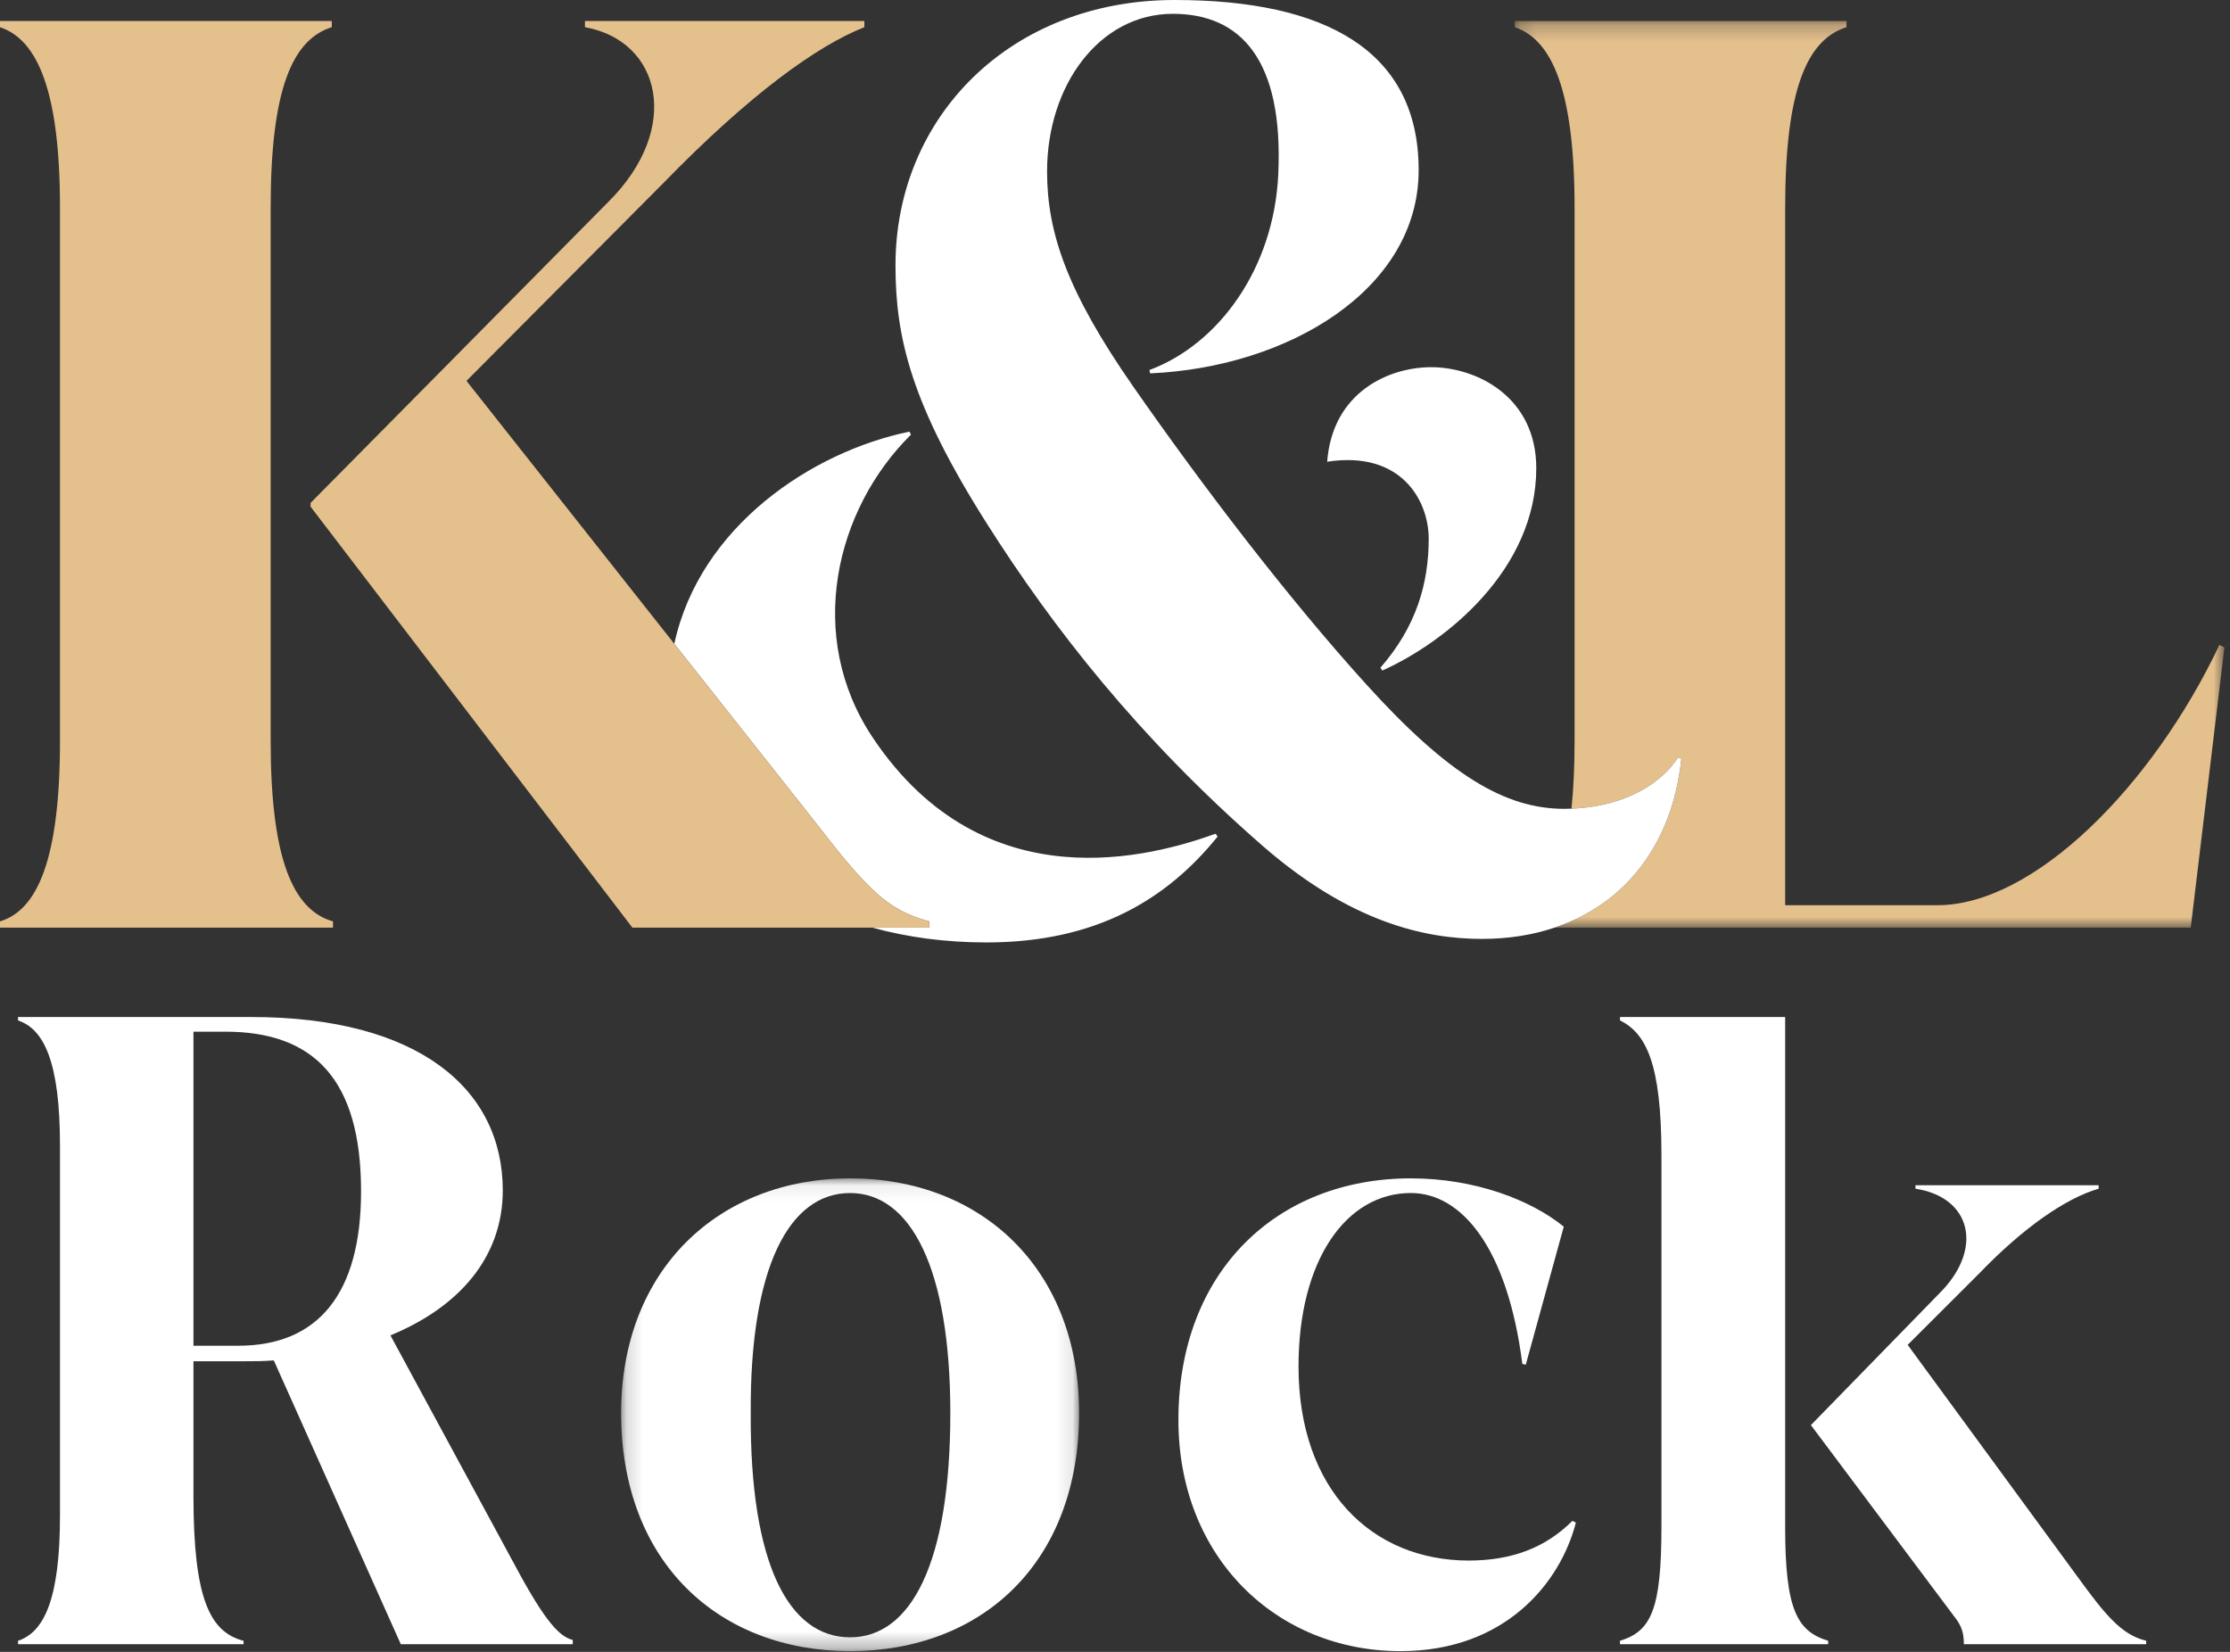
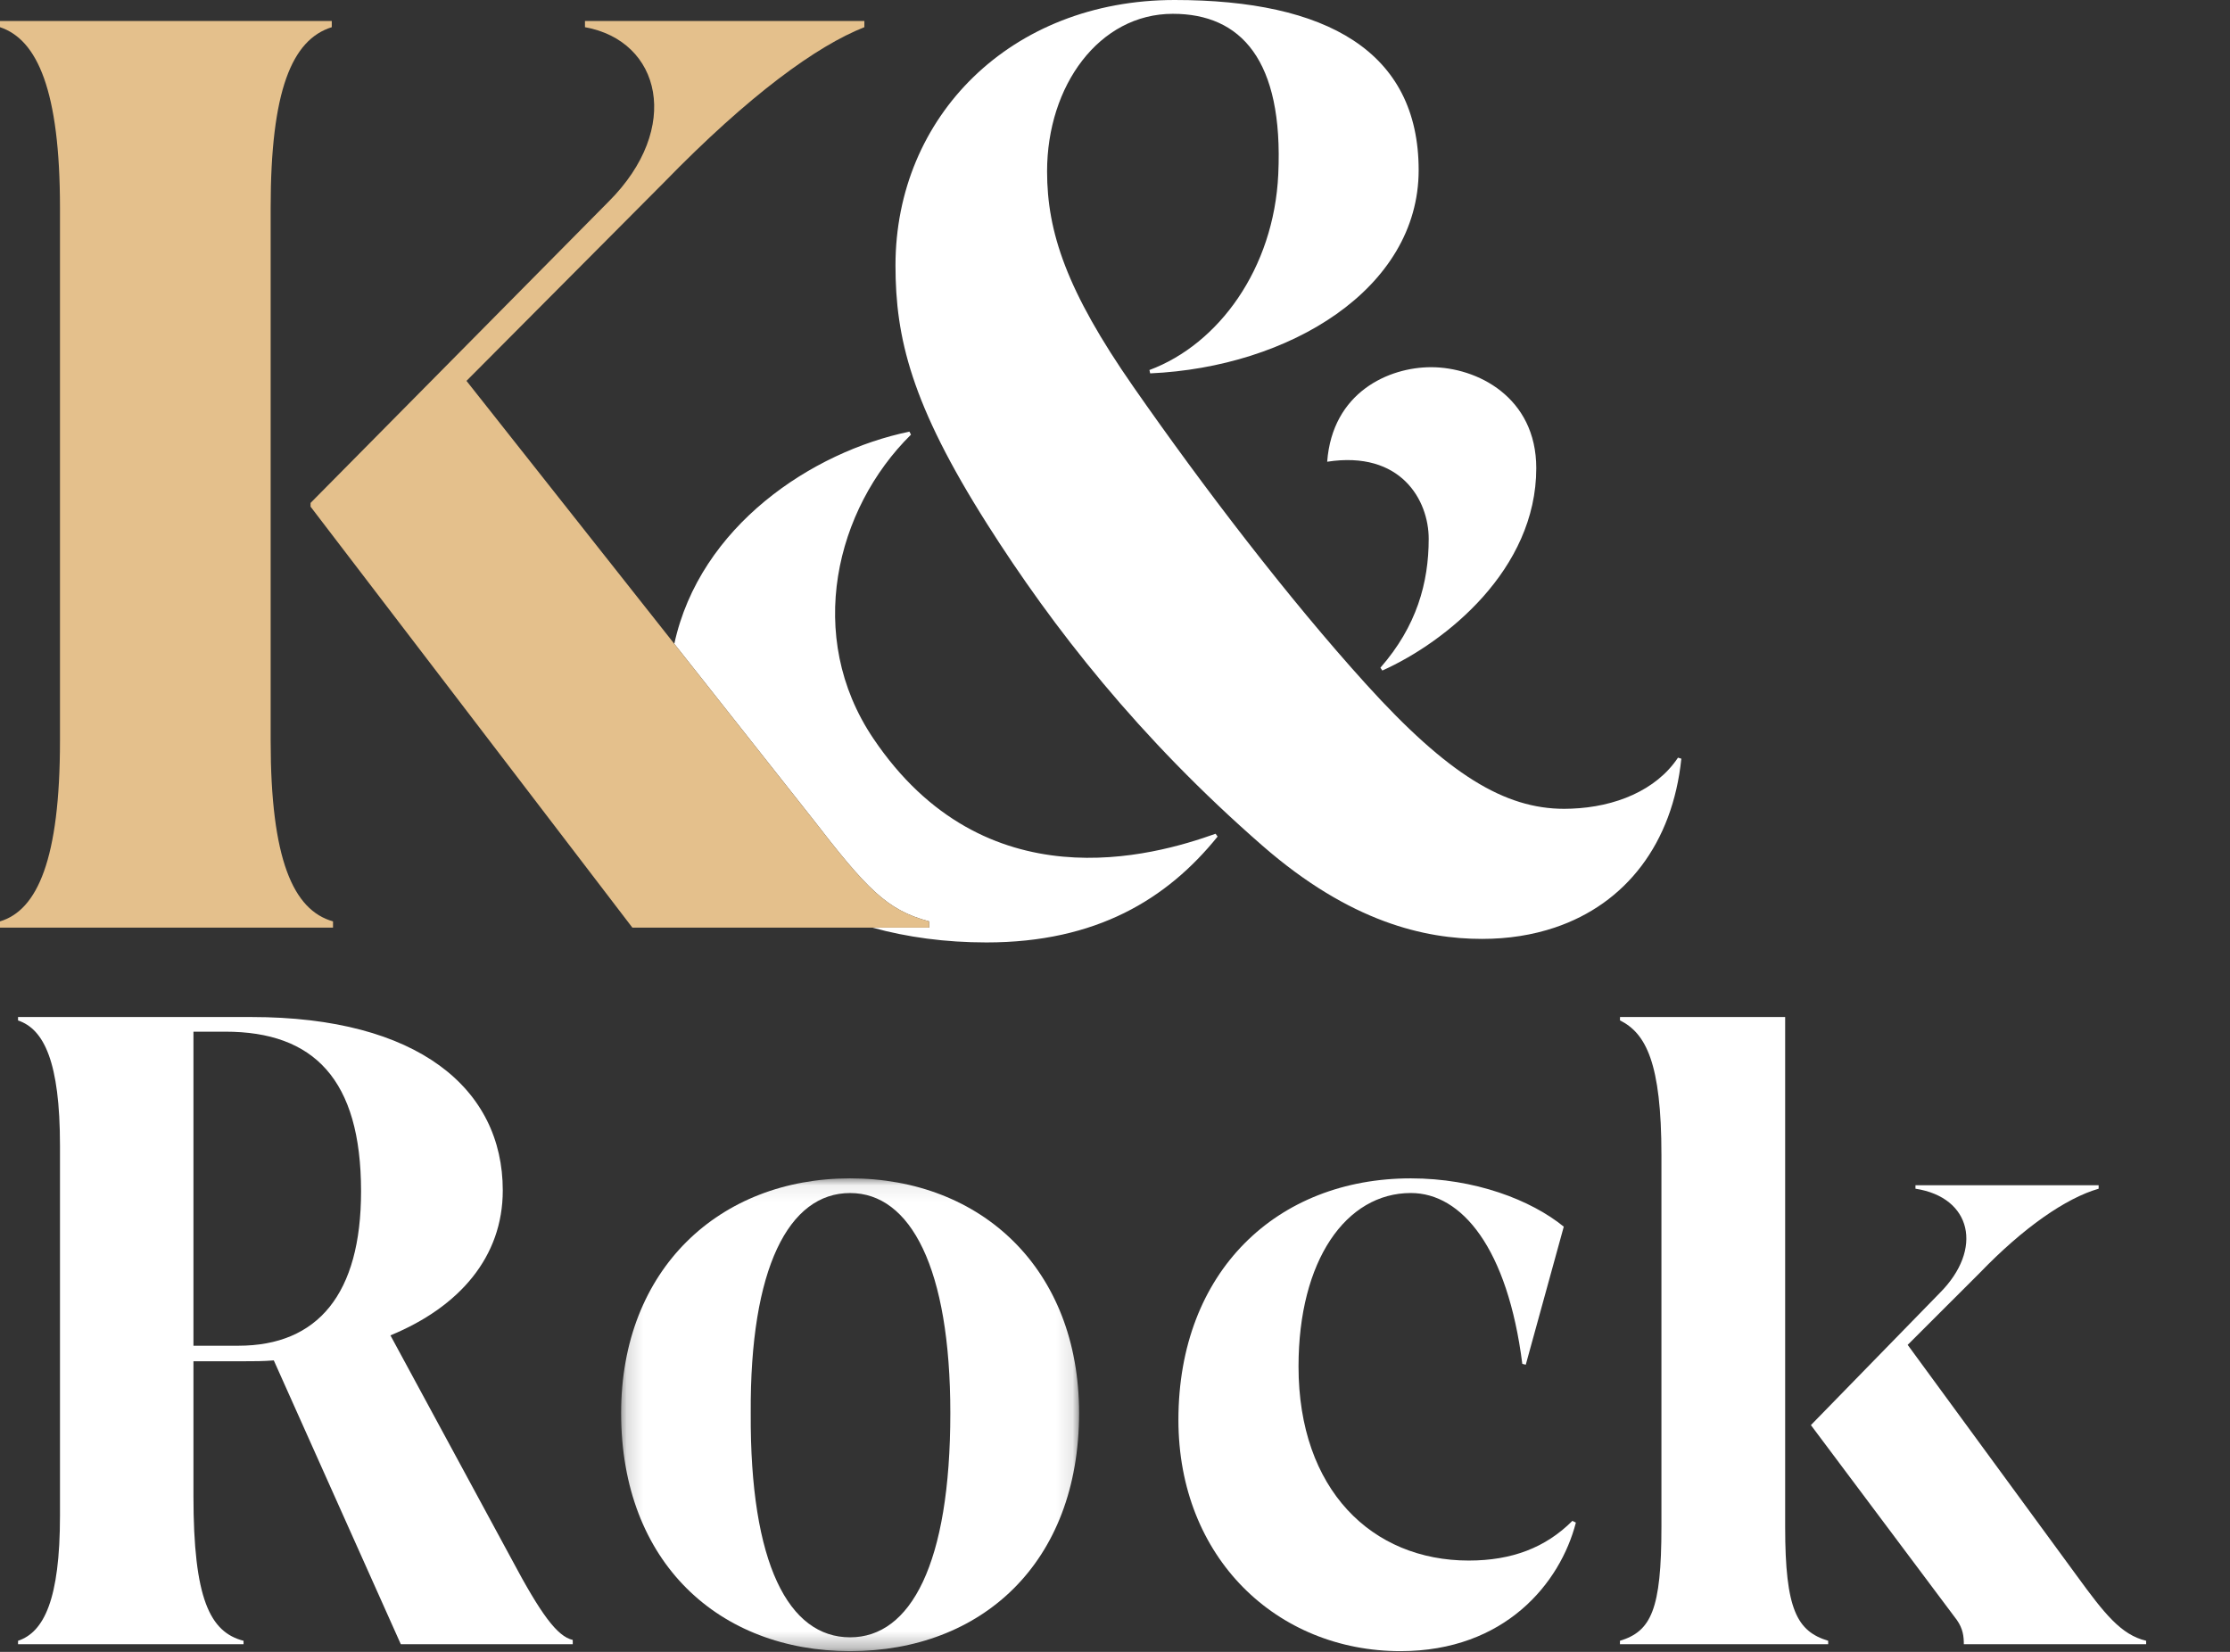
<svg xmlns="http://www.w3.org/2000/svg" xmlns:xlink="http://www.w3.org/1999/xlink" width="135px" height="100px" viewBox="0 0 135 100" version="1.1">
  <rect x="0" y="0" width="135" height="100" fill="#333333" stroke="none" />
  <title>logo_white_gold_cutted</title>
  <defs>
    <polygon id="path-1" points="0.165 0.075 27.888 0.075 27.888 28.696 0.165 28.696" />
-     <polygon id="path-3" points="0.185 0.239 43.148 0.239 43.148 55.126 0.185 55.126" />
  </defs>
  <g id="Page-1" stroke="none" stroke-width="1" fill="none" fill-rule="evenodd">
    <g id="Homepage" transform="translate(-120, -50)">
      <g id="logo_white_gold_cutted" transform="translate(120, 50)">
        <path d="M21.858,72.118 C21.858,65.328 18.981,62.455 13.646,62.455 L11.711,62.455 L11.711,81.467 L14.43,81.467 C19.243,81.467 21.858,78.333 21.858,72.118 M34.673,99.277 L34.673,99.538 L24.265,99.538 L16.575,82.355 C15.948,82.407 15.372,82.407 14.744,82.407 L11.711,82.407 L11.711,90.555 C11.711,96.77 12.704,98.807 14.744,99.329 L14.744,99.538 L1.092,99.538 L1.092,99.329 C2.661,98.807 3.631,96.822 3.631,91.756 L3.631,69.35 C3.631,64.283 2.661,62.299 1.092,61.776 L1.092,61.568 L15.215,61.568 C25.31,61.568 30.437,65.903 30.437,72.065 C30.437,76.088 27.821,79.116 23.636,80.84 L30.96,94.367 C32.738,97.71 33.732,99.068 34.673,99.277" id="Fill-1" fill="#FFFFFF" />
        <g id="Group-5" transform="translate(37.437, 71.26)">
          <mask id="mask-2" fill="white">
            <use xlink:href="#path-1" />
          </mask>
          <g id="Clip-4" />
          <path d="M20.094,14.281 C20.094,5.507 17.688,0.963 14.027,0.963 C10.312,0.963 7.958,5.507 8.011,14.281 C7.958,23.421 10.312,27.86 14.027,27.86 C17.688,27.86 20.094,23.421 20.094,14.281 M27.888,14.281 C27.888,23.368 21.977,28.696 14.027,28.696 C6.128,28.696 0.165,23.368 0.165,14.281 C0.165,5.559 6.128,0.075 14.027,0.075 C21.977,0.075 27.888,5.559 27.888,14.281" id="Fill-3" fill="#FFFFFF" mask="url(#mask-2)" />
        </g>
        <path d="M95.401,92.174 C94.46,95.83 91.112,99.956 84.783,99.956 C77.303,99.956 71.339,94.315 71.339,85.958 C71.339,76.975 77.303,71.335 85.41,71.335 C89.281,71.335 92.681,72.64 94.668,74.259 L92.367,82.616 L92.158,82.564 C91.268,75.565 88.496,72.222 85.41,72.222 C81.487,72.222 78.61,76.296 78.61,82.721 C78.61,90.189 83.056,94.472 88.915,94.472 C91.53,94.472 93.57,93.688 95.191,92.069 L95.401,92.174 Z" id="Fill-6" fill="#FFFFFF" />
        <path d="M129.924,99.329 L129.924,99.538 L118.887,99.538 C118.887,99.068 118.835,98.598 118.469,98.076 L109.629,86.272 L117.422,78.281 C120.09,75.617 119.358,72.483 115.958,71.961 L115.958,71.752 L127.048,71.752 L127.048,71.961 C125.059,72.536 122.496,74.311 119.829,77.079 L115.487,81.415 L125.74,95.412 C127.414,97.71 128.407,98.963 129.924,99.329 M110.675,99.329 L110.675,99.538 L98.069,99.538 L98.069,99.329 C99.952,98.755 100.58,97.449 100.58,92.435 L100.58,69.927 C100.58,64.338 99.638,62.554 98.069,61.77 L98.074,61.568 L108.07,61.568 L108.07,92.435 C108.07,97.449 108.792,98.755 110.675,99.329" id="Fill-8" fill="#FFFFFF" />
        <g id="Group-12" transform="translate(91.513, 1.03)">
          <mask id="mask-4" fill="white">
            <use xlink:href="#path-3" />
          </mask>
          <g id="Clip-11" />
          <path d="M43.148,38.162 L42.846,38.012 C38.769,46.606 31.596,53.769 25.781,53.769 L16.558,53.769 L16.558,11.548 C16.558,4.461 17.853,1.37 20.27,0.616 L20.27,0.239 L0.185,0.239 L0.185,0.616 C2.45,1.37 3.809,4.461 3.809,11.548 L3.809,43.817 C3.809,45.373 3.744,46.736 3.621,47.924 C6.251,47.825 8.745,46.829 10.069,44.837 C10.18,44.871 10.162,44.865 10.272,44.899 C9.745,50.016 6.918,53.68 2.604,55.126 L41.11,55.126 L43.148,38.162 Z" id="Fill-10" fill="#E4C08C" mask="url(#mask-4)" />
        </g>
        <path d="M80.345,27.952 C84.808,27.262 86.491,30.281 86.491,32.617 C86.491,35.278 85.763,37.912 83.568,40.421 C83.632,40.516 83.62,40.498 83.684,40.593 C87.512,38.876 93.003,34.492 93.003,28.34 C93.003,24.035 89.41,22.229 86.636,22.229 C84.075,22.229 80.661,23.741 80.345,27.952 M52.861,44.693 C48.706,38.516 50.583,30.815 55.148,26.313 C55.1,26.218 55.104,26.226 55.056,26.13 C49.17,27.342 42.37,31.843 40.821,38.975 L49.155,49.52 C52.477,53.818 53.686,55.1 56.253,55.778 L56.253,56.155 L52.81,56.155 C54.913,56.737 57.231,57.053 59.719,57.053 C66.374,57.053 70.655,54.43 73.711,50.644 C73.643,50.549 73.657,50.569 73.589,50.473 C69.837,51.816 59.629,54.754 52.861,44.693 M94.116,56.155 C92.784,56.602 91.311,56.839 89.718,56.839 C86.279,56.839 81.752,55.843 76.422,51.193 C68.941,44.667 63.739,37.995 59.758,31.72 C55.158,24.468 54.211,20.439 54.211,16.067 C54.211,7.065 61.177,0 71.111,0 C80.28,0 85.883,3.095 85.883,10.301 C85.883,17.492 78.048,22.229 69.629,22.603 C69.603,22.482 69.611,22.521 69.585,22.4 C73.767,20.843 77.117,16.27 77.384,10.556 C77.707,3.628 75.119,0.836 71.003,0.836 C66.54,0.836 63.388,5.186 63.388,10.376 C63.388,14.046 64.566,17.604 68.609,23.409 C72.859,29.511 77.998,36.226 82.7,41.418 C87.668,46.903 91.1,48.964 94.697,48.964 C94.843,48.964 94.988,48.96 95.133,48.954 C97.763,48.855 100.257,47.859 101.582,45.867 C101.693,45.901 101.674,45.895 101.785,45.929 C101.258,51.046 98.431,54.71 94.116,56.155" id="Fill-13" fill="#FFFFFF" />
        <path d="M16.385,44.846 L16.385,12.578 C16.385,5.491 17.668,2.4 20.085,1.646 L20.085,1.269 L7.56302521e-05,1.269 L7.56302521e-05,1.646 C2.265,2.4 3.631,5.491 3.631,12.578 L3.631,44.846 C3.631,52.009 2.265,55.1 7.56302521e-05,55.778 L7.56302521e-05,56.155 L20.16,56.155 L20.16,55.778 C17.744,55.1 16.385,52.009 16.385,44.846" id="Fill-15" fill="#E4C08C" />
        <path d="M56.253,55.779 C53.686,55.1 52.478,53.819 49.155,49.521 L40.821,38.975 L28.24,23.057 L40.17,11.07 C45.38,5.717 49.457,2.776 52.327,1.646 L52.327,1.269 L35.413,1.269 L35.413,1.646 C40.019,2.475 41.303,7.753 36.848,12.201 L18.801,30.446 L18.801,30.672 L38.282,56.155 L52.81,56.155 L56.253,56.155 L56.253,55.779 Z" id="Fill-17" fill="#E4C08C" />
      </g>
    </g>
  </g>
</svg>